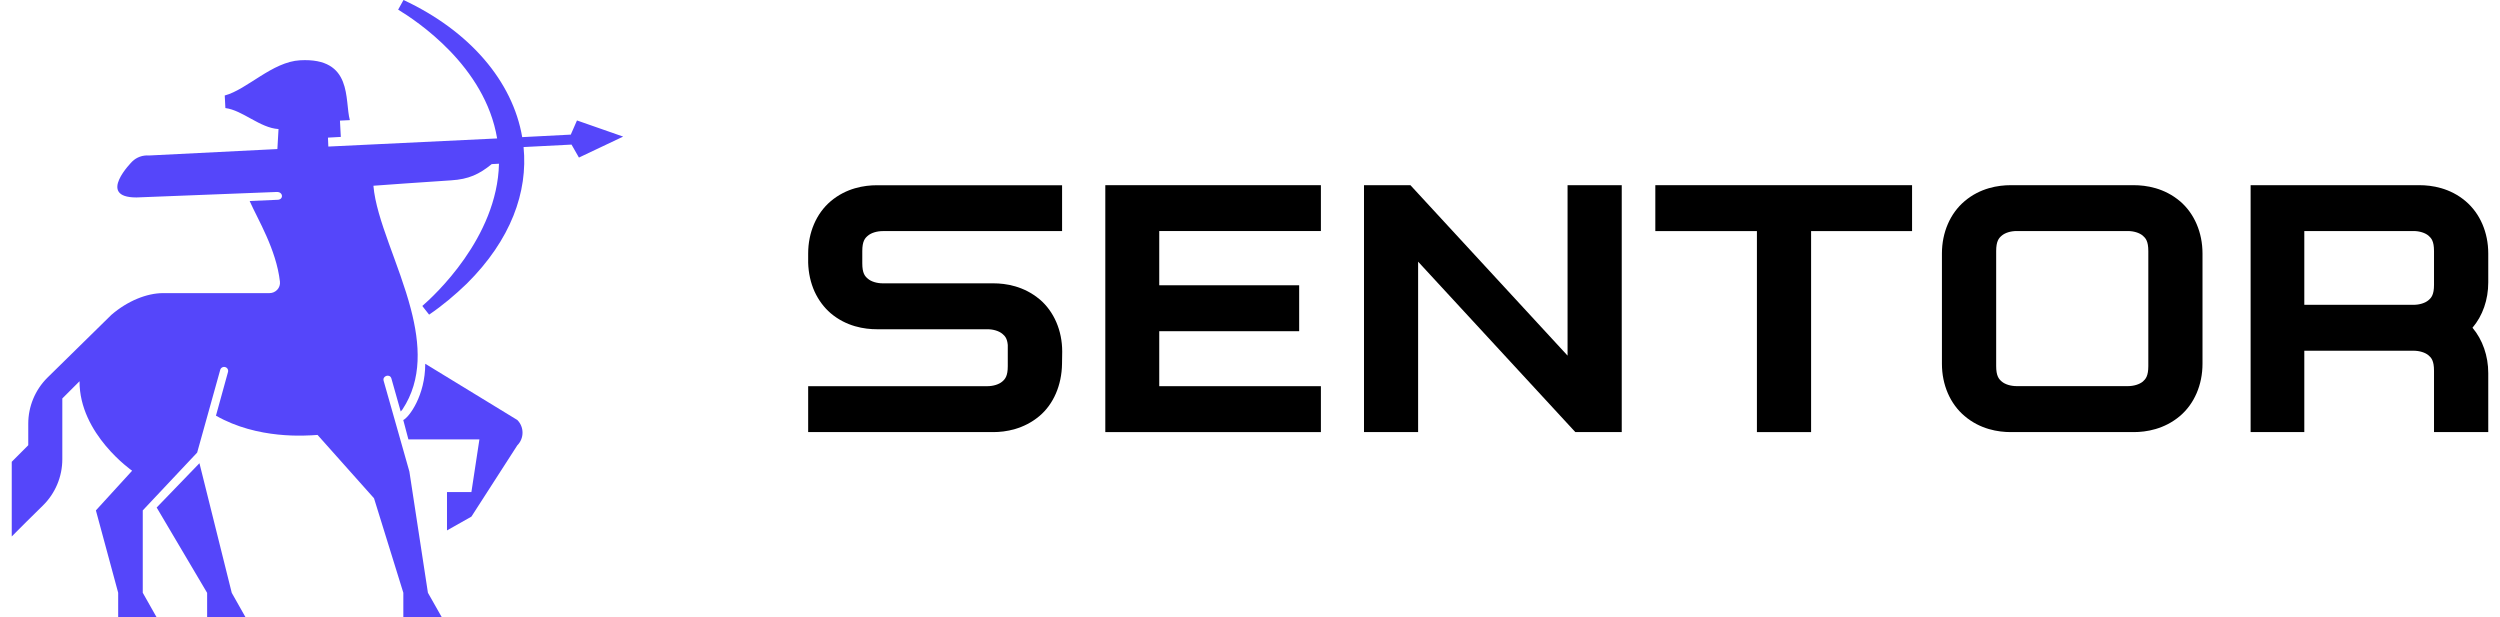
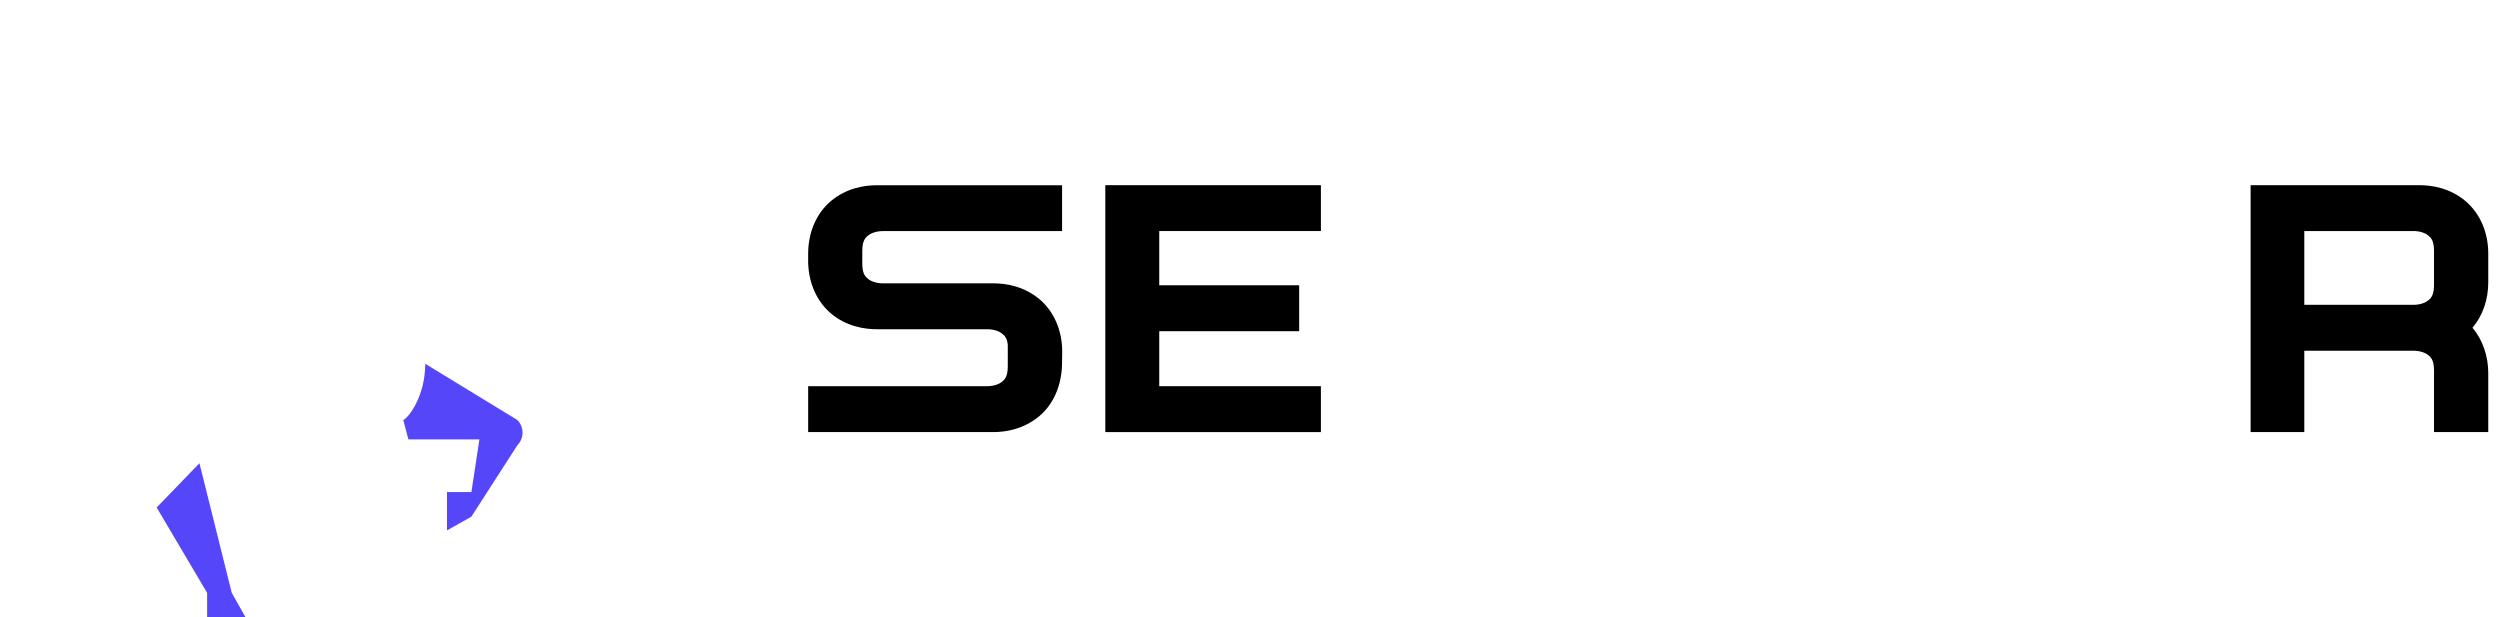
<svg xmlns="http://www.w3.org/2000/svg" width="162" height="40" viewBox="0 0 162 40" fill="none">
  <path d="M12.924 30.016L10.152 32.887L13.422 38.417V40H15.912L15.018 38.417L12.924 30.016Z" fill="#5546FA" />
  <path d="M27.556 23.578C27.556 25.623 26.517 27.032 26.132 27.219L26.464 28.473H31.066L30.547 31.884H28.965V34.371L30.547 33.477L33.521 28.858C33.973 28.406 33.973 27.668 33.521 27.215L27.559 23.574L27.556 23.578Z" fill="#5546FA" />
-   <path d="M40.369 8.857L37.515 10.21L37.035 9.37H37.031L33.927 9.529C34.217 12.439 33.108 15.543 30.25 18.379C29.484 19.117 28.675 19.799 27.806 20.389L27.365 19.827C28.114 19.181 32.225 15.412 32.334 10.609L31.864 10.634C31.056 11.291 30.374 11.616 29.23 11.686C27.973 11.761 24.197 12.036 24.197 12.036C24.384 14.24 25.868 17.132 26.623 20.021C27.217 22.299 27.369 24.577 26.083 26.527C26.055 26.558 26.044 26.587 25.966 26.664L25.363 24.528C25.267 24.192 24.769 24.358 24.858 24.669L26.528 30.556L27.729 38.411L28.626 39.993H26.136V38.411L24.236 32.287L20.577 28.183C19.8 28.239 16.703 28.48 13.994 26.936L14.774 24.107C14.813 23.97 14.736 23.825 14.591 23.786C14.457 23.747 14.308 23.828 14.27 23.97L12.776 29.327L9.251 33.074V38.411L10.145 39.993H7.658V38.411L6.214 33.074L8.562 30.503C8.562 30.503 5.14 28.134 5.154 24.704L4.038 25.82V29.758C4.038 30.888 3.583 31.973 2.774 32.764C2.117 33.41 1.326 34.187 0.761 34.763V29.924L1.831 28.85V27.455C1.831 26.339 2.276 25.269 3.063 24.482L7.217 20.403C8.251 19.509 9.505 18.994 10.572 18.994H17.466C17.865 18.994 18.186 18.647 18.14 18.252C17.9 16.147 16.696 14.208 16.177 13.025L17.971 12.947C18.387 12.947 18.363 12.439 17.946 12.439L8.841 12.795C6.224 12.795 8.569 10.464 8.569 10.464C8.855 10.185 9.251 10.044 9.657 10.076L17.974 9.659L18.048 8.363C16.844 8.292 15.717 7.141 14.605 7.003L14.563 6.188C16.011 5.803 17.639 4.005 19.447 3.906C22.897 3.719 22.318 6.509 22.671 7.784L22.029 7.816L22.085 8.872L21.252 8.918L21.276 9.497L32.214 8.971C31.43 4.27 26.991 1.349 25.8 0.625L26.147 0C30.441 2.006 33.221 5.269 33.839 8.886L36.989 8.723L36.999 8.695L37.388 7.805L40.369 8.847V8.857Z" fill="#5546FA" />
  <path d="M67.37 19.399C66.347 18.539 65.178 18.36 64.375 18.36H57.207C56.821 18.36 56.448 18.246 56.237 18.06C56.046 17.901 55.876 17.707 55.876 17.061V16.274C55.876 15.633 56.046 15.434 56.237 15.275C56.452 15.089 56.825 14.975 57.207 14.975H68.823V12.004H56.821C56.014 12.004 54.841 12.182 53.826 13.043C52.9 13.83 52.369 15.064 52.369 16.428V17.029C52.389 17.694 52.527 18.32 52.783 18.892C53.038 19.448 53.4 19.931 53.826 20.296C54.841 21.157 56.014 21.335 56.821 21.335H63.985C64.367 21.335 64.74 21.449 64.959 21.636C65.118 21.77 65.264 21.924 65.304 22.354V23.73C65.304 24.367 65.134 24.566 64.943 24.728C64.728 24.911 64.359 25.025 63.973 25.025H52.369V28H64.363C65.166 28 66.335 27.817 67.358 26.957C68.267 26.19 68.799 24.96 68.819 23.58L68.831 22.784C68.831 21.42 68.3 20.191 67.374 19.399H67.37Z" fill="black" />
  <path d="M71.624 28H85.594V25.025H75.119V14.971H85.594V12H71.624V28Z" fill="black" />
  <path d="M84.186 18.486H74.291V21.462H84.186V18.486Z" fill="black" />
-   <path d="M101.578 23.044L91.395 12H88.387V28H91.894V16.956L102.082 28H105.089V12H101.578V23.044Z" fill="black" />
-   <path d="M107.265 14.975H113.848V28H117.359V14.975H123.902V12H107.265V14.975Z" fill="black" />
-   <path d="M141.261 13.039C140.25 12.179 139.073 12 138.266 12H130.294C129.486 12 128.313 12.179 127.303 13.039C126.373 13.826 125.837 15.06 125.837 16.424V23.576C125.837 24.936 126.369 26.169 127.303 26.957C128.317 27.821 129.49 28 130.294 28H138.266C139.073 28 140.246 27.817 141.261 26.957C142.187 26.174 142.722 24.94 142.722 23.576V16.424C142.722 15.064 142.191 13.831 141.265 13.039H141.261ZM139.211 16.27V23.722C139.211 24.363 139.041 24.562 138.858 24.724C138.639 24.907 138.266 25.021 137.888 25.021H130.684C130.298 25.021 129.933 24.911 129.714 24.724C129.523 24.562 129.352 24.363 129.352 23.722V16.27C129.352 15.629 129.523 15.43 129.71 15.271C129.933 15.081 130.298 14.971 130.68 14.971H137.884C138.262 14.971 138.635 15.085 138.854 15.271C139.041 15.434 139.211 15.629 139.211 16.27Z" fill="black" />
  <path d="M161.239 16.424C161.239 15.064 160.708 13.831 159.774 13.039C158.763 12.179 157.586 12 156.779 12H145.84V28H149.319V14.971H156.397C156.775 14.971 157.148 15.085 157.367 15.271C157.554 15.434 157.724 15.629 157.724 16.27V18.458C157.724 19.095 157.554 19.294 157.367 19.452C157.152 19.639 156.779 19.752 156.397 19.752H147.565V22.727H156.397C156.779 22.727 157.152 22.841 157.367 23.024C157.554 23.182 157.724 23.381 157.724 24.022V27.996H161.239V24.172C161.239 23.064 160.87 22.009 160.217 21.238C160.878 20.459 161.239 19.424 161.239 18.299V16.42V16.424Z" fill="black" />
</svg>